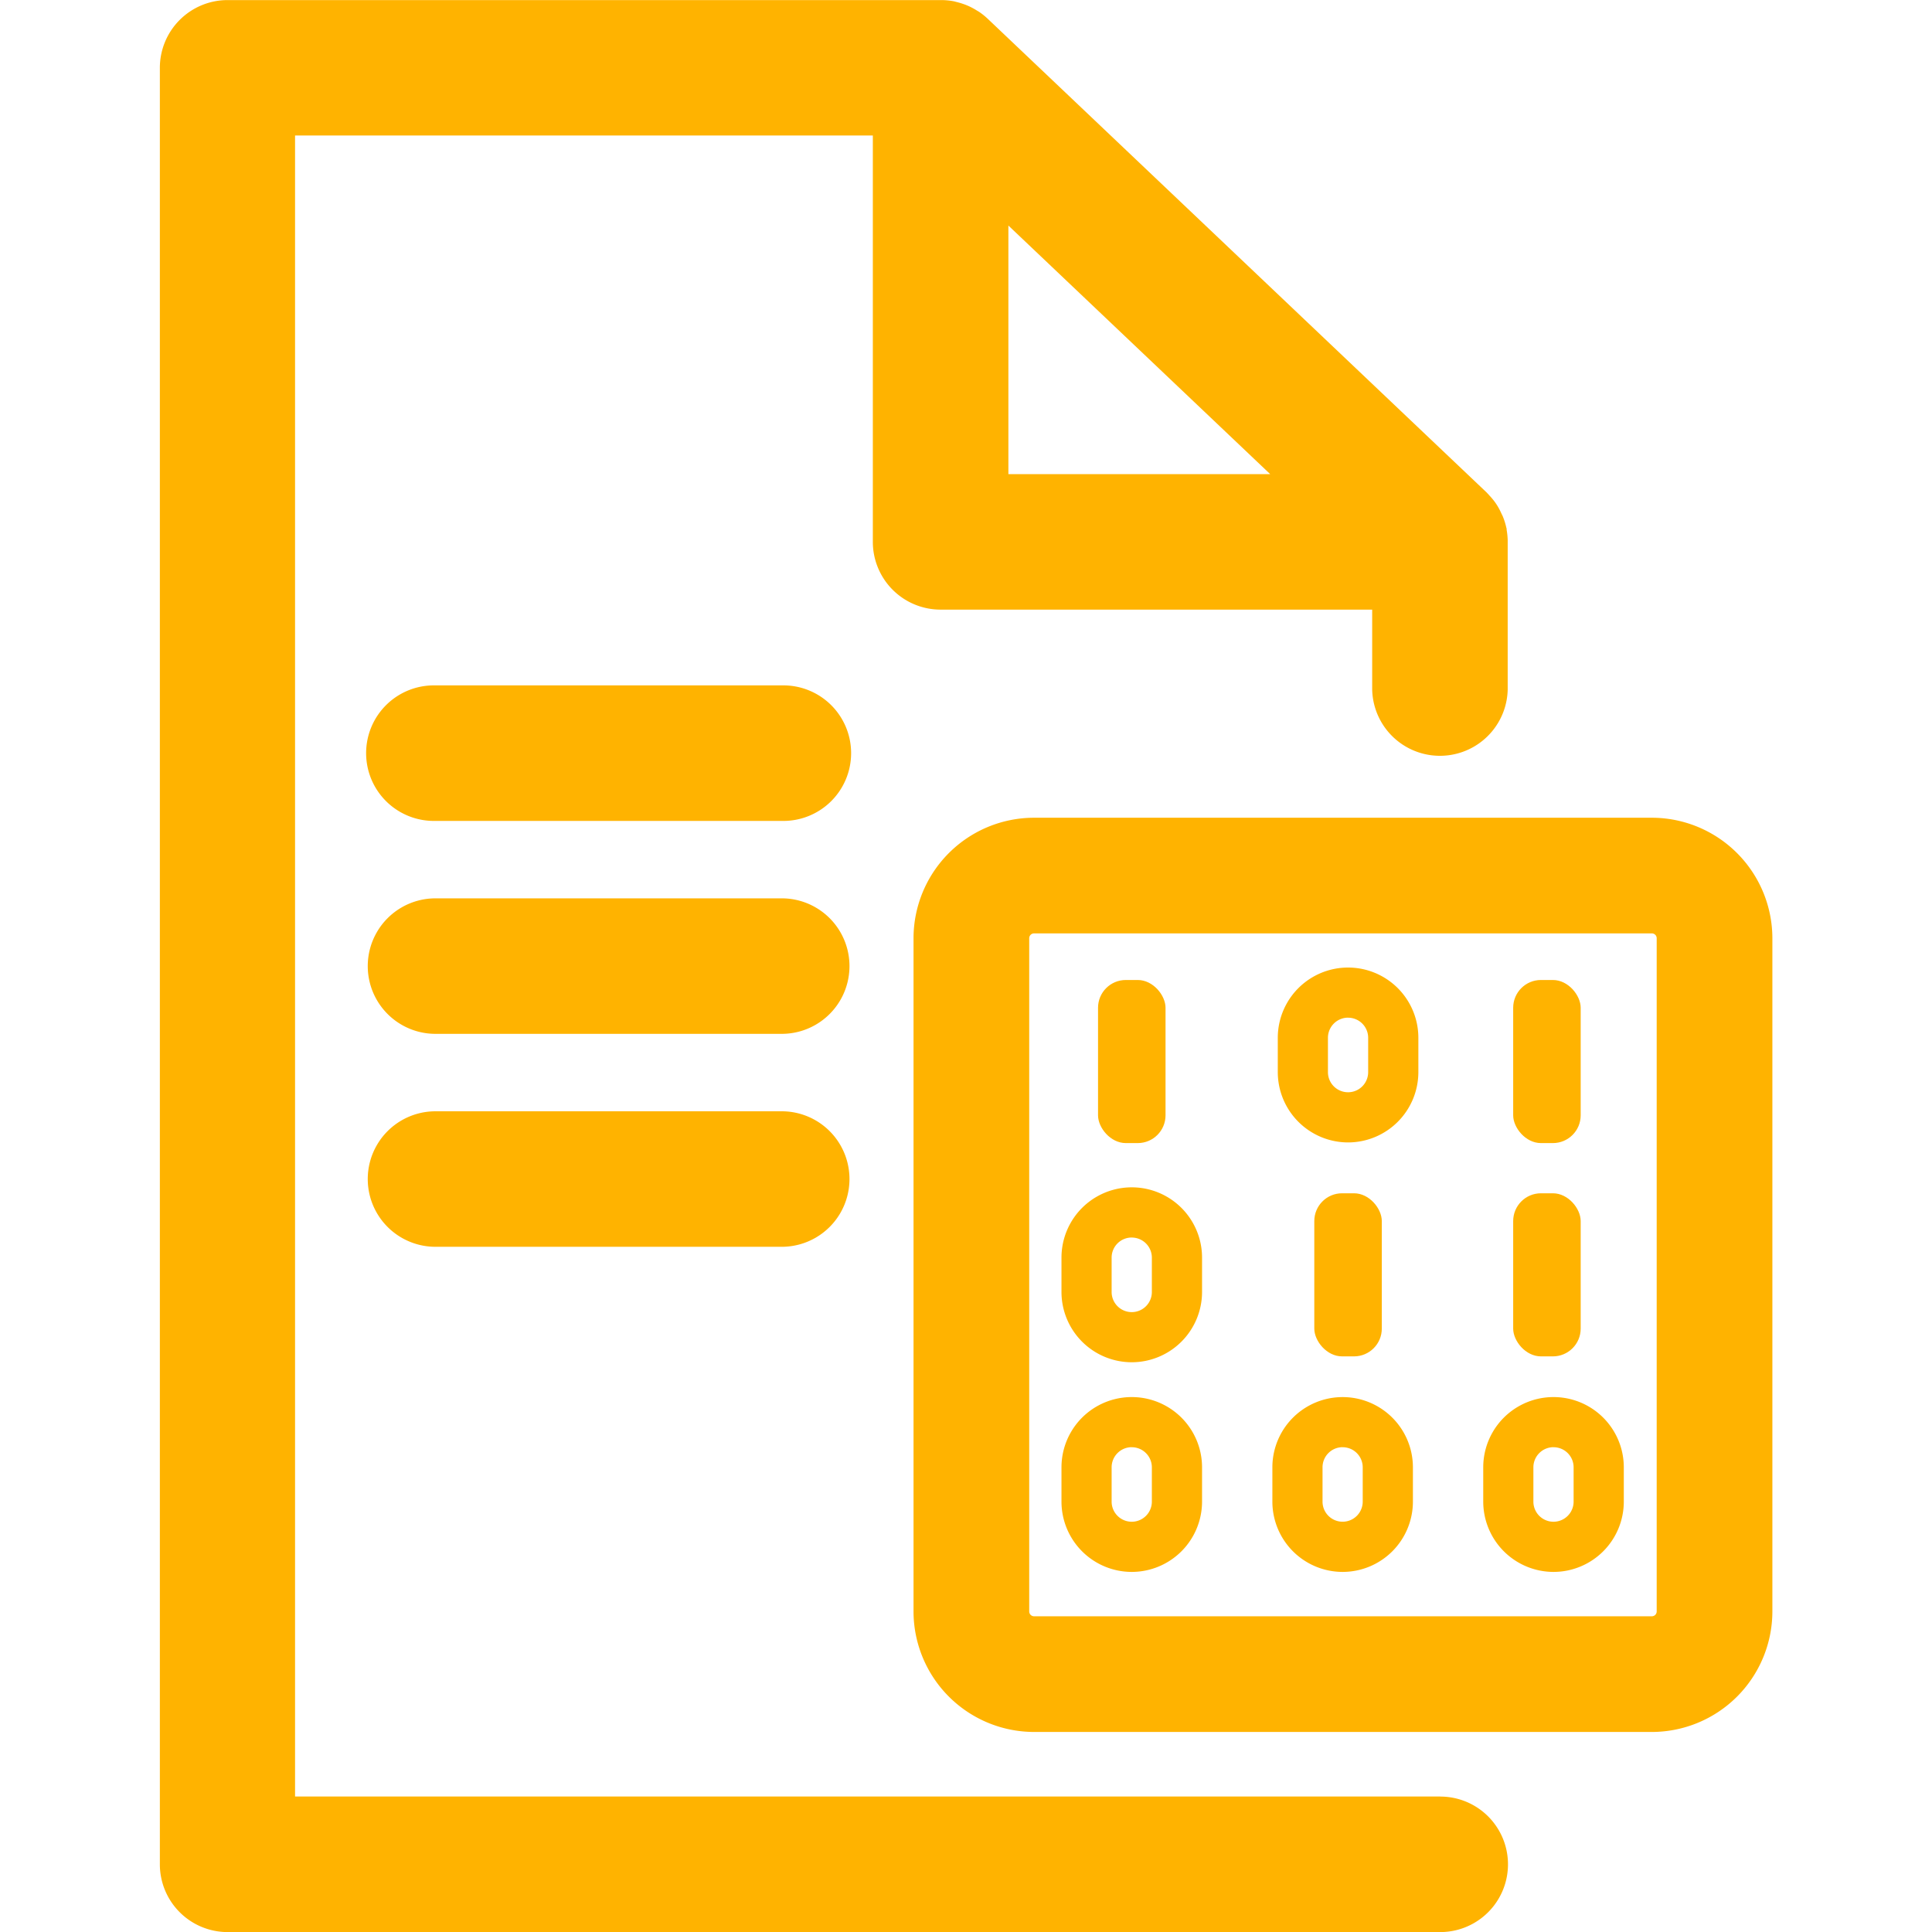
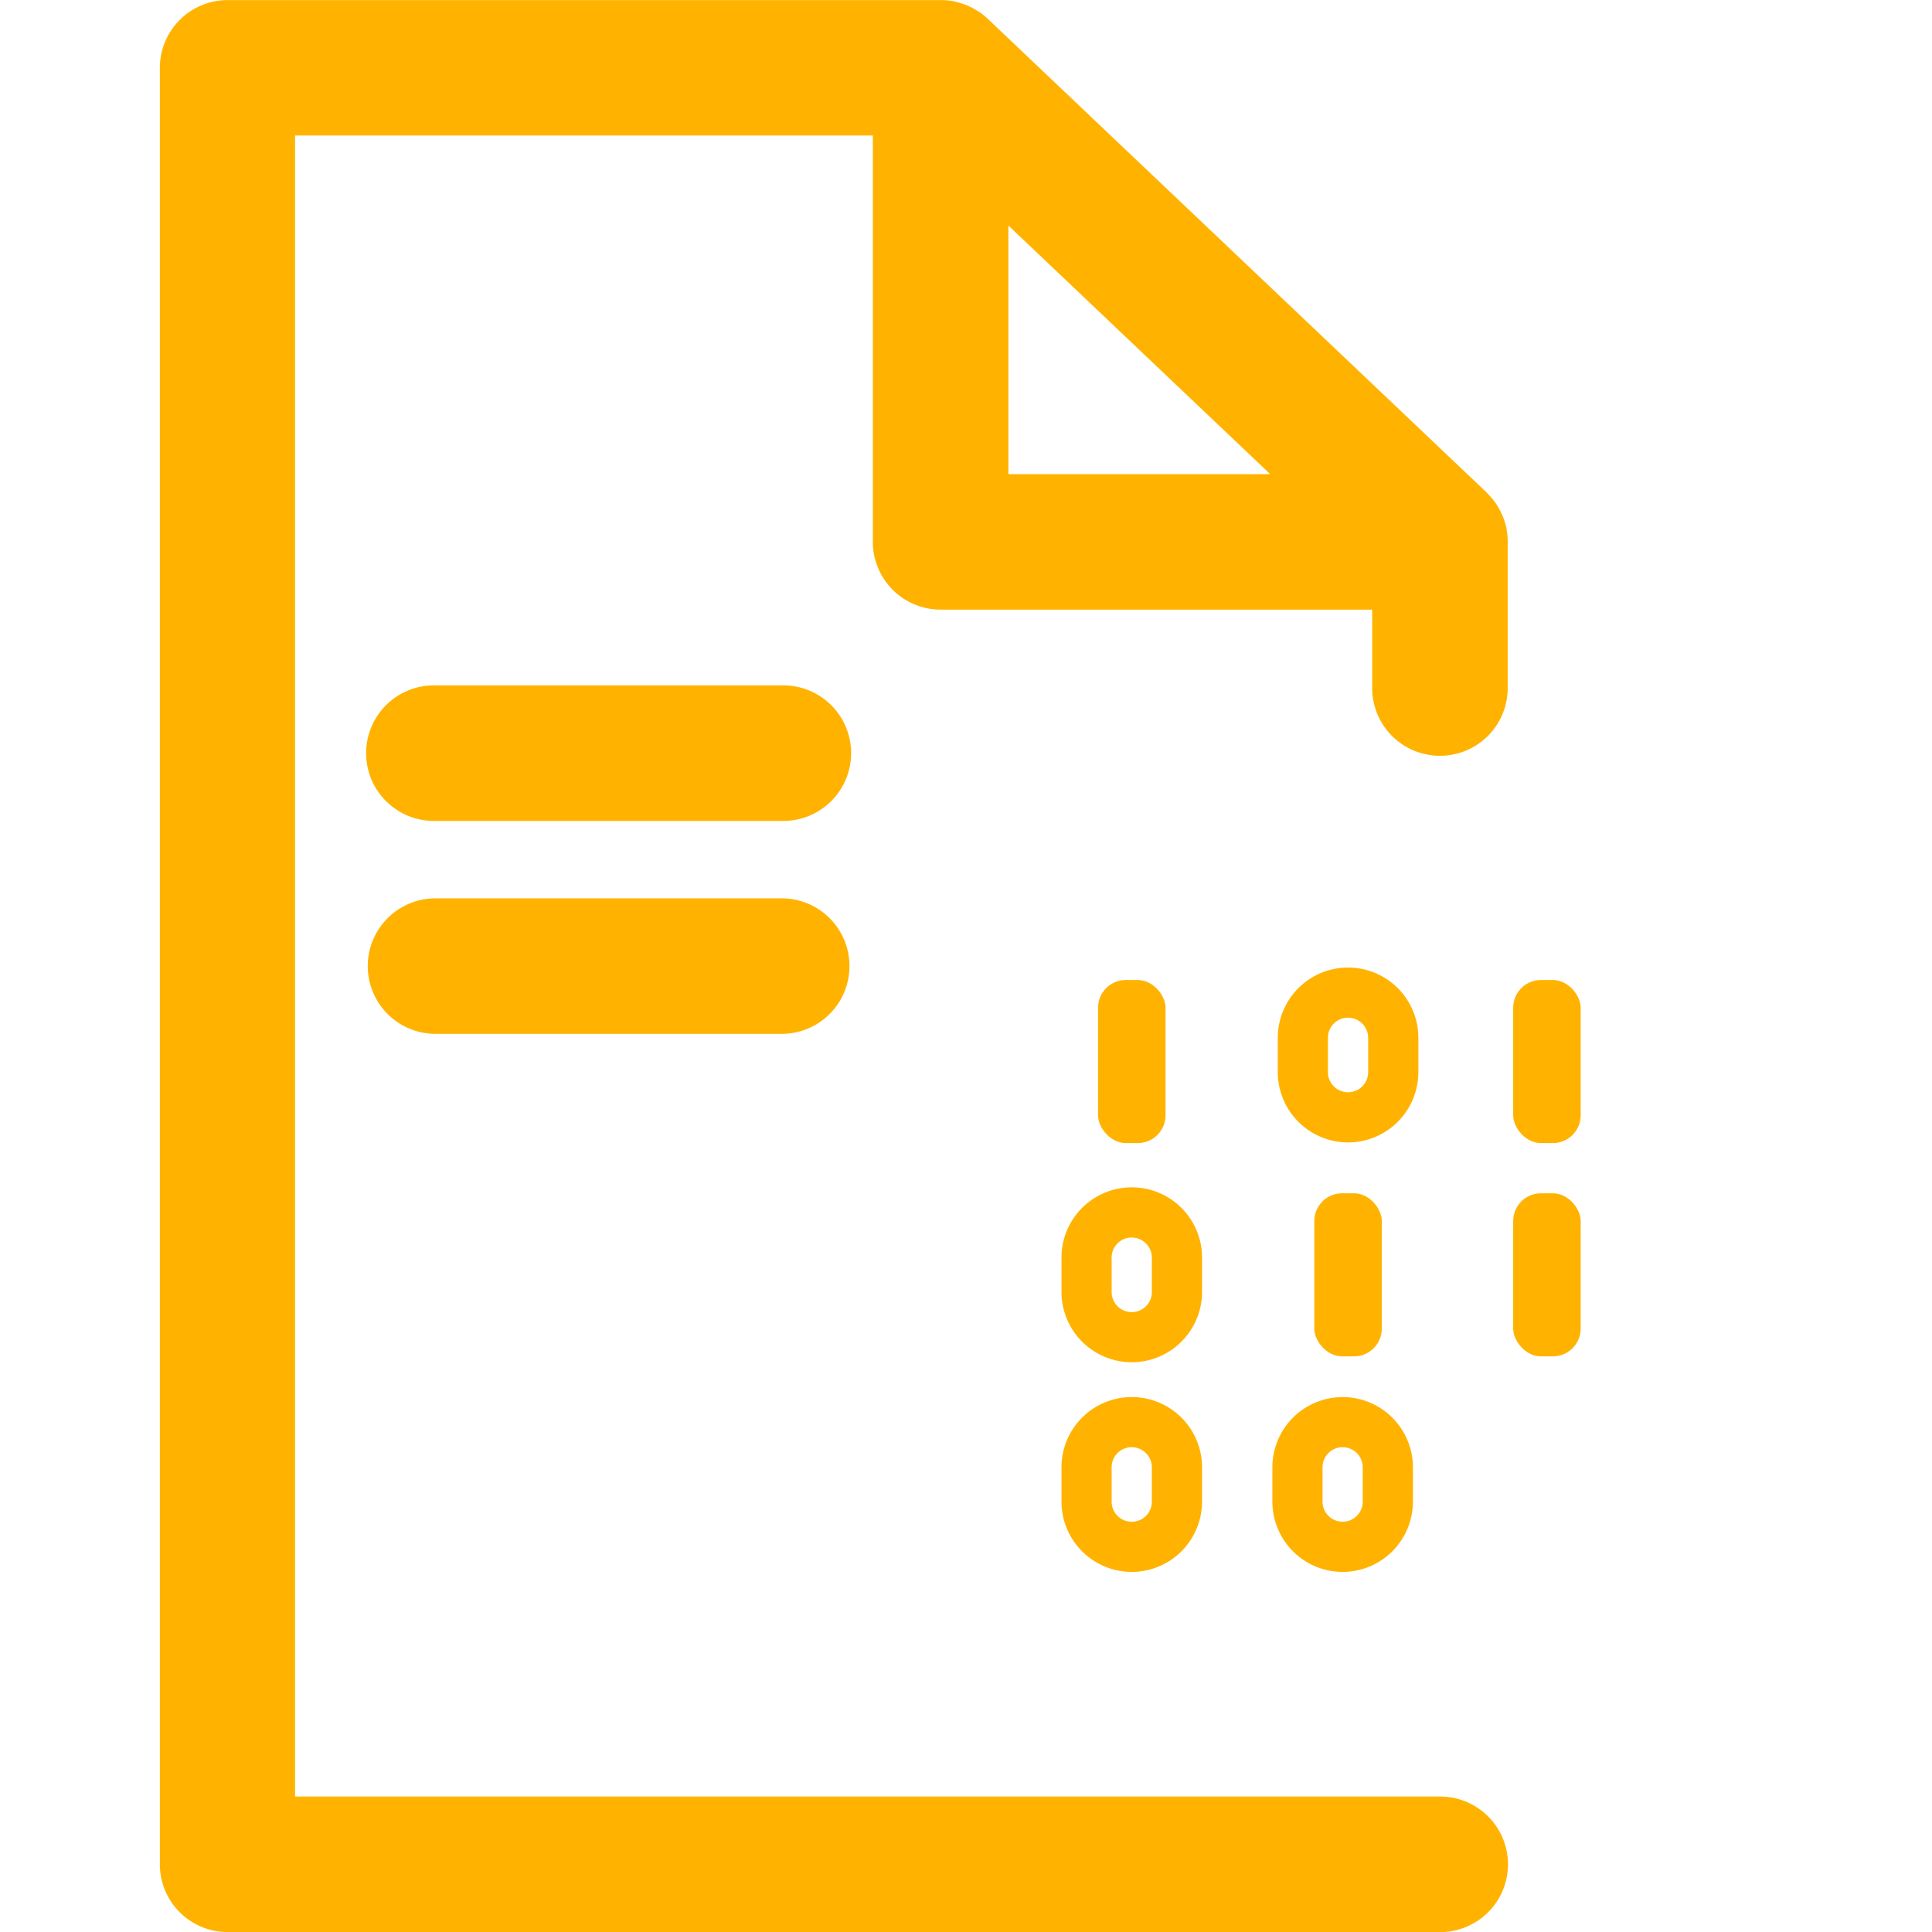
<svg xmlns="http://www.w3.org/2000/svg" id="PWA_from_Scratch" data-name="PWA from Scratch" width="50" height="50" viewBox="0 0 41.742 50">
  <g id="Group_1029" data-name="Group 1029" transform="translate(-44.263 -64.757)">
    <g id="Smart_Contracts" data-name="Smart Contracts" transform="translate(44.263 64.757)">
      <path id="Path_1845" data-name="Path 1845" d="M2198.207,1273.708h-29.63v-42.986h14.953v10.517a1.753,1.753,0,0,0,1.754,1.753h11.169v2.071a1.754,1.754,0,0,0,3.507,0v-3.825c0-.015,0-.03,0-.045a1.8,1.8,0,0,0-.027-.264c0-.018,0-.038-.008-.057a1.821,1.821,0,0,0-.09-.289c-.012-.03-.028-.057-.041-.086a1.72,1.72,0,0,0-.1-.191c-.018-.029-.036-.057-.056-.085a1.737,1.737,0,0,0-.146-.177c-.018-.019-.034-.04-.053-.058s-.011-.014-.018-.02l-12.923-12.27a1.77,1.77,0,0,0-.216-.173c-.019-.013-.039-.022-.057-.034a1.8,1.8,0,0,0-.21-.114c-.031-.014-.062-.027-.094-.039a1.839,1.839,0,0,0-.22-.068c-.026-.006-.051-.015-.078-.02a1.779,1.779,0,0,0-.309-.031l-.023,0h-18.46a1.754,1.754,0,0,0-1.753,1.754v46.493a1.754,1.754,0,0,0,1.753,1.753h31.383a1.753,1.753,0,0,0,0-3.507Zm-11.169-34.223v-6.433l6.775,6.433Z" transform="translate(-2165.07 -1227.215)" fill="#ffb300" />
      <path id="Path_1846" data-name="Path 1846" d="M2188.54,1269.62h-8.96a1.754,1.754,0,1,0,0,3.507h8.96a1.754,1.754,0,1,0,0-3.507Z" transform="translate(-2172.438 -1251.882)" fill="#ffb300" />
      <path id="Path_1847" data-name="Path 1847" d="M2188.54,1280.62h-8.96a1.753,1.753,0,1,0,0,3.507h8.96a1.753,1.753,0,1,0,0-3.507Z" transform="translate(-2172.438 -1257.371)" fill="#ffb300" />
-       <path id="Path_2423" data-name="Path 2423" d="M2188.54,1280.62h-8.96a1.753,1.753,0,1,0,0,3.507h8.96a1.753,1.753,0,1,0,0-3.507Z" transform="translate(-2172.438 -1251.86)" fill="#ffb300" />
-       <path id="Path_2417" data-name="Path 2417" d="M539.592,2997.029H523.6a3.123,3.123,0,0,1-3.119-3.119v-17.423a3.122,3.122,0,0,1,3.119-3.118h15.989a3.123,3.123,0,0,1,3.119,3.118v17.423A3.123,3.123,0,0,1,539.592,2997.029ZM523.6,2976.362a.125.125,0,0,0-.125.125v17.423a.125.125,0,0,0,.125.125h15.989a.125.125,0,0,0,.125-.125v-17.423a.125.125,0,0,0-.125-.125Z" transform="translate(-500.968 -2952.206)" fill="#ffb300" />
      <rect id="Rectangle_266" data-name="Rectangle 266" width="1.747" height="4.221" rx="0.719" transform="translate(24.288 25.362)" fill="#ffb300" />
      <rect id="Rectangle_267" data-name="Rectangle 267" width="1.747" height="4.221" rx="0.719" transform="translate(29.885 30.882)" fill="#ffb300" />
      <rect id="Rectangle_268" data-name="Rectangle 268" width="1.747" height="4.221" rx="0.719" transform="translate(35.032 30.882)" fill="#ffb300" />
      <rect id="Rectangle_269" data-name="Rectangle 269" width="1.747" height="4.221" rx="0.719" transform="translate(35.032 25.362)" fill="#ffb300" />
      <path id="Path_2418" data-name="Path 2418" d="M531.746,2981.78a1.821,1.821,0,0,1-1.819-1.818v-.889a1.819,1.819,0,0,1,3.638,0v.889A1.821,1.821,0,0,1,531.746,2981.78Zm0-3.229a.521.521,0,0,0-.521.521v.889a.52.52,0,0,0,1.041,0v-.889A.52.52,0,0,0,531.746,2978.552Z" transform="translate(-500.987 -2952.214)" fill="#ffb300" />
      <path id="Path_2419" data-name="Path 2419" d="M526.136,2987.48a1.82,1.82,0,0,1-1.818-1.818v-.89a1.819,1.819,0,0,1,3.638,0v.89A1.821,1.821,0,0,1,526.136,2987.48Zm0-3.228a.519.519,0,0,0-.52.52v.89a.52.52,0,0,0,1.041,0v-.89A.52.52,0,0,0,526.136,2984.253Z" transform="translate(-500.976 -2952.225)" fill="#ffb300" />
      <path id="Path_2420" data-name="Path 2420" d="M526.136,2992.917a1.82,1.82,0,0,1-1.818-1.818v-.888a1.819,1.819,0,1,1,3.638,0v.888A1.821,1.821,0,0,1,526.136,2992.917Zm0-3.228a.52.52,0,0,0-.52.521v.888a.52.52,0,1,0,1.041,0v-.888A.521.521,0,0,0,526.136,2989.69Z" transform="translate(-500.976 -2952.236)" fill="#ffb300" />
      <path id="Path_2421" data-name="Path 2421" d="M531.605,2992.917a1.82,1.82,0,0,1-1.818-1.818v-.888a1.818,1.818,0,1,1,3.637,0v.888A1.82,1.82,0,0,1,531.605,2992.917Zm0-3.228a.52.52,0,0,0-.52.521v.888a.52.52,0,1,0,1.04,0v-.888A.52.52,0,0,0,531.605,2989.69Z" transform="translate(-500.987 -2952.236)" fill="#ffb300" />
-       <path id="Path_2422" data-name="Path 2422" d="M537.074,2992.917a1.821,1.821,0,0,1-1.819-1.818v-.888a1.819,1.819,0,1,1,3.638,0v.888A1.82,1.82,0,0,1,537.074,2992.917Zm0-3.228a.521.521,0,0,0-.521.521v.888a.52.52,0,1,0,1.041,0v-.888A.52.52,0,0,0,537.074,2989.69Z" transform="translate(-500.998 -2952.236)" fill="#ffb300" />
    </g>
  </g>
</svg>